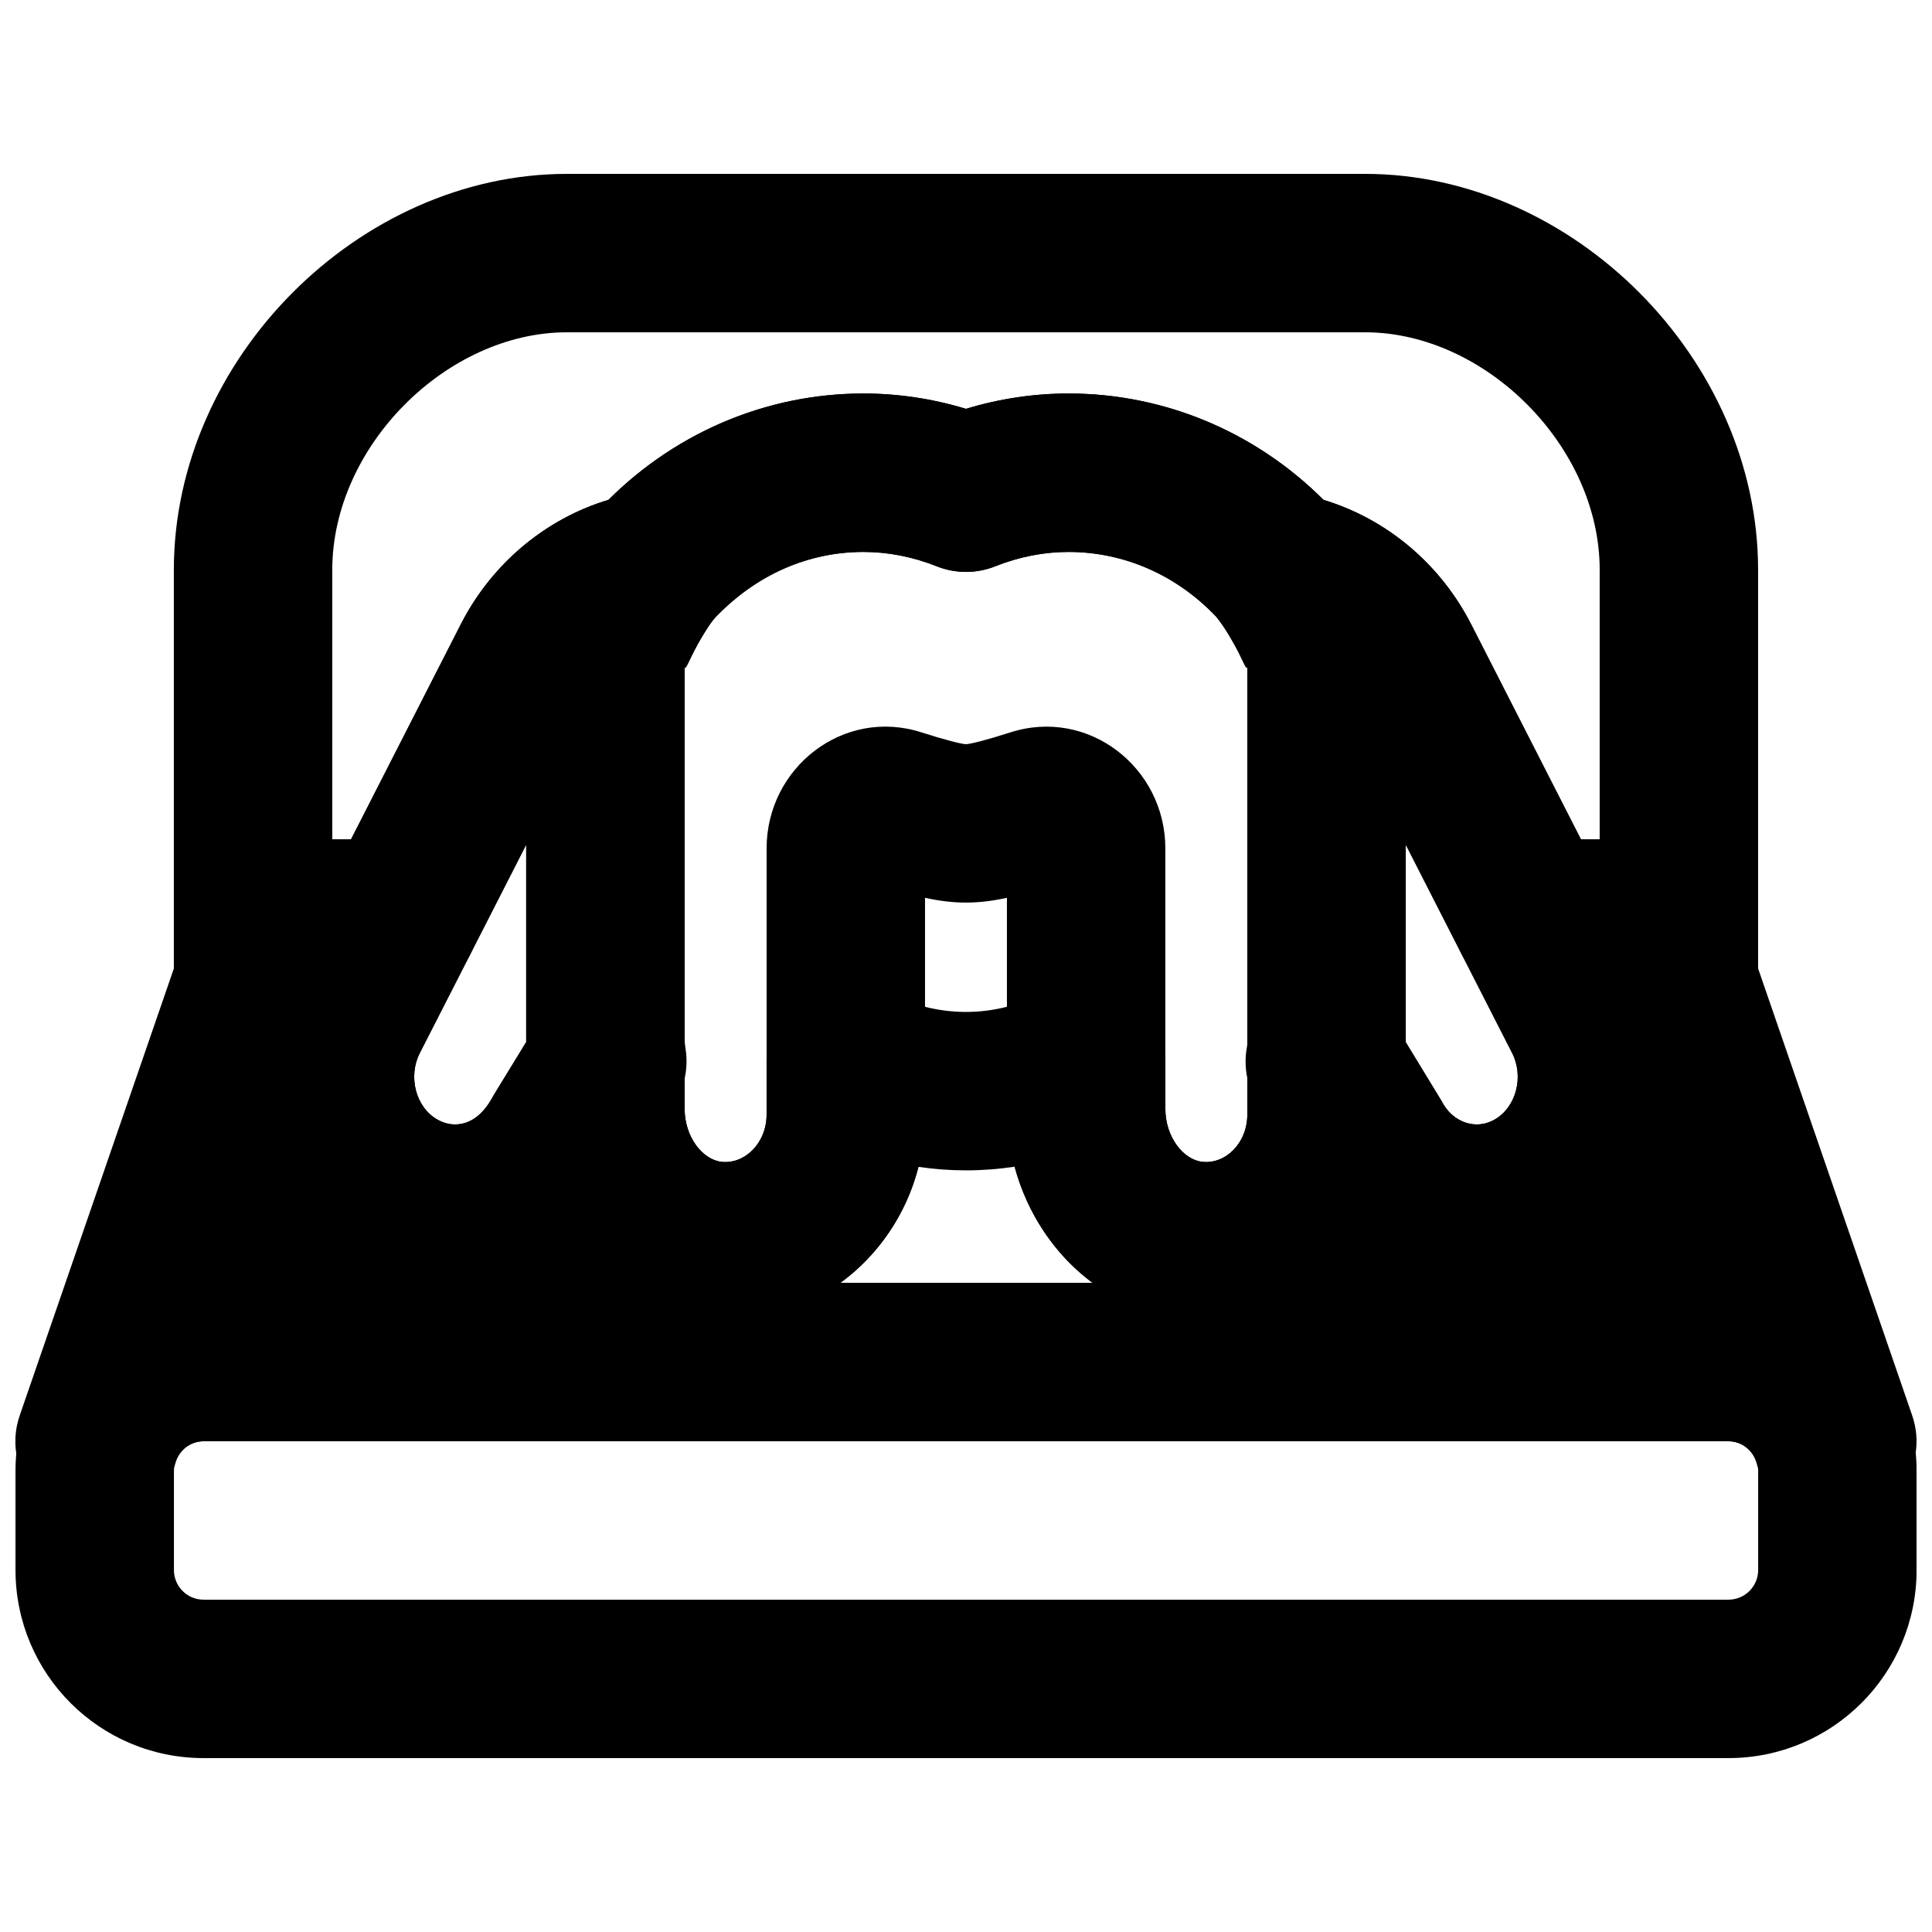
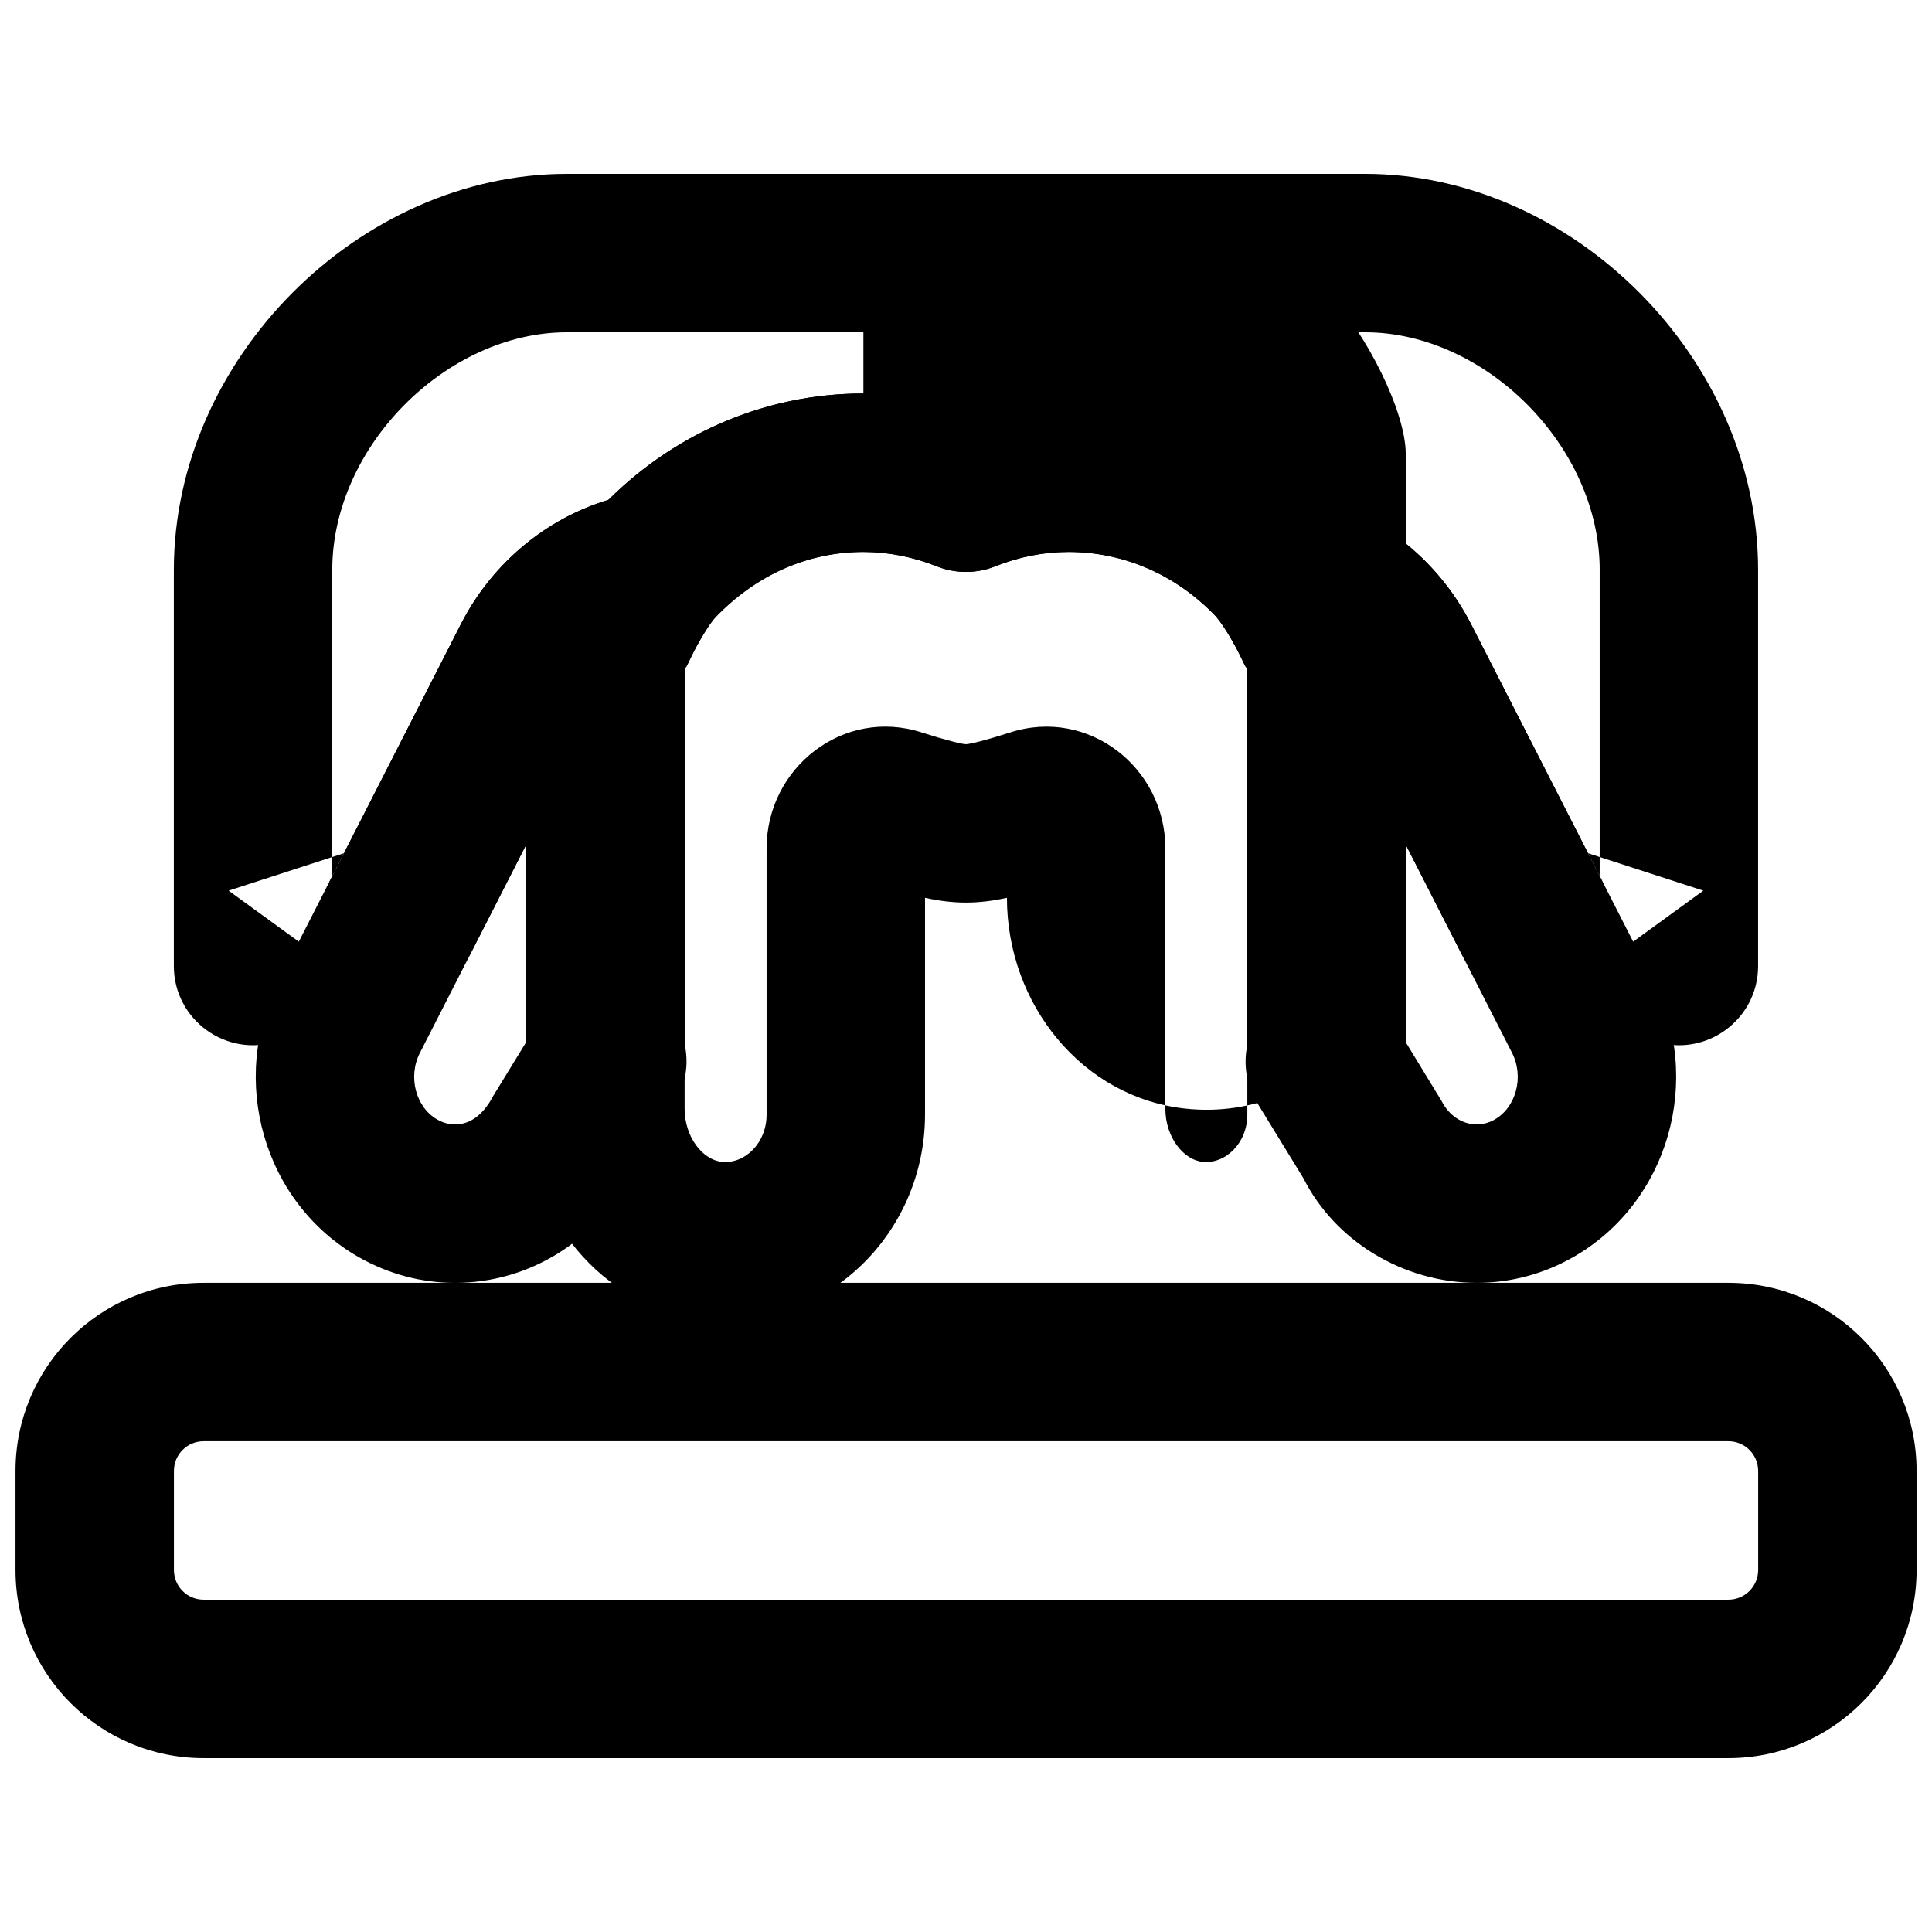
<svg xmlns="http://www.w3.org/2000/svg" width="800px" height="800px" version="1.1" viewBox="144 144 512 512">
  <defs>
    <clipPath id="b">
      <path d="m148.09 483h503.81v127h-503.81z" />
    </clipPath>
    <clipPath id="a">
      <path d="m148.09 366h503.81v181h-503.81z" />
    </clipPath>
  </defs>
-   <path d="m372.81 248.28c-26.016 0-51.035 10.688-69.602 30.27-9.07 9.547-19.762 30.133-19.762 41.672v117.55c0 28.113 19.91 52.938 47.355 55.867 31.535 3.387 58.34-22.34 58.34-54.27v-57.438c3.91 0.844 7.359 1.262 10.852 1.262 3.488 0 6.949-0.418 10.852-1.262v55.84c0 28.121 19.898 52.941 47.359 55.867 31.535 3.387 58.336-22.34 58.336-54.27v-119.15c0-11.539-10.691-32.125-19.773-41.684-18.555-19.57-43.574-30.258-69.59-30.258-9.18 0-18.324 1.375-27.184 4.062-8.863-2.684-18.016-4.062-27.184-4.062zm99.195 68.176c1.477 2.84 2.551 5.719 2.551 3.766v119.15c0 7.594-5.816 13.176-11.883 12.523-5.051-0.535-9.844-6.512-9.844-14.121v-68.938c0-21.414-20.398-37.43-41.152-30.723-6.289 2.027-10.656 3.098-11.684 3.098s-5.383-1.066-11.738-3.109c-20.727-6.695-41.098 9.324-41.098 30.734v70.535c0 7.594-5.82 13.176-11.887 12.523-5.039-0.535-9.84-6.523-9.84-14.121v-117.55c0 1.953 1.074-0.926 2.551-3.766 2.109-4.062 4.602-7.871 5.68-9.004 10.629-11.211 24.621-17.188 39.148-17.188 6.512 0 13.094 1.285 19.422 3.801 4.984 1.988 10.539 1.988 15.527 0 6.332-2.519 12.895-3.801 19.418-3.801 14.531 0 28.523 5.977 39.137 17.176 1.09 1.145 3.582 4.953 5.691 9.016z" fill-rule="evenodd" />
+   <path d="m372.81 248.28c-26.016 0-51.035 10.688-69.602 30.27-9.07 9.547-19.762 30.133-19.762 41.672v117.55c0 28.113 19.91 52.938 47.355 55.867 31.535 3.387 58.34-22.34 58.34-54.27v-57.438c3.91 0.844 7.359 1.262 10.852 1.262 3.488 0 6.949-0.418 10.852-1.262c0 28.121 19.898 52.941 47.359 55.867 31.535 3.387 58.336-22.34 58.336-54.27v-119.15c0-11.539-10.691-32.125-19.773-41.684-18.555-19.57-43.574-30.258-69.59-30.258-9.18 0-18.324 1.375-27.184 4.062-8.863-2.684-18.016-4.062-27.184-4.062zm99.195 68.176c1.477 2.84 2.551 5.719 2.551 3.766v119.15c0 7.594-5.816 13.176-11.883 12.523-5.051-0.535-9.844-6.512-9.844-14.121v-68.938c0-21.414-20.398-37.43-41.152-30.723-6.289 2.027-10.656 3.098-11.684 3.098s-5.383-1.066-11.738-3.109c-20.727-6.695-41.098 9.324-41.098 30.734v70.535c0 7.594-5.82 13.176-11.887 12.523-5.039-0.535-9.84-6.523-9.84-14.121v-117.55c0 1.953 1.074-0.926 2.551-3.766 2.109-4.062 4.602-7.871 5.68-9.004 10.629-11.211 24.621-17.188 39.148-17.188 6.512 0 13.094 1.285 19.422 3.801 4.984 1.988 10.539 1.988 15.527 0 6.332-2.519 12.895-3.801 19.418-3.801 14.531 0 28.523 5.977 39.137 17.176 1.09 1.145 3.582 4.953 5.691 9.016z" fill-rule="evenodd" />
  <path d="m325.43 419.4v-99.188c0 1.988 0.73-0.09 1.836-2.34 1.809-3.676 4.106-7.484 5.824-9.719 11.613-15.109-1.289-36.629-20.09-33.504-20.023 3.332-37.426 16.309-46.855 34.742l-48.25 94.523c-13.406 26.207-4.117 58.879 21.266 73.289 7.871 4.469 16.594 6.769 25.438 6.769 19.547 0 37.574-11.117 46.762-29.129l11.484-18.621c2.586-4.227 3.598-9.227 2.852-14.125-0.188-1.227-0.266-2.082-0.266-2.699zm-50.668 14.941c-2.84 5.422-6.445 7.648-10.164 7.648-1.586 0-3.164-0.418-4.711-1.297-5.609-3.184-7.898-11.238-4.606-17.672l28.164-55.18v51.559c0 0.254 0.004 0.504 0.008 0.754z" fill-rule="evenodd" />
  <path d="m474.27 422.62c-0.621 4.762 0.41 9.594 2.922 13.688l12.238 19.961c8.348 16.574 26.387 27.695 45.961 27.695 8.828 0 17.57-2.297 25.438-6.766 25.371-14.402 34.645-47.062 21.266-73.285l-48.242-94.508c-9.453-18.449-26.859-31.414-46.891-34.742-18.816-3.125-31.715 18.438-20.059 33.535 1.719 2.231 4.016 6.027 5.82 9.691 1.109 2.25 1.832 4.312 1.832 2.34v100.58c-0.18 1.047-0.18 1.047-0.285 1.809zm42.27-54.785 28.16 55.164c3.289 6.449 1 14.508-4.602 17.688-1.535 0.875-3.133 1.297-4.707 1.297-3.734 0-7.332-2.219-9.352-6.199l-9.5-15.582z" fill-rule="evenodd" />
  <g clip-path="url(#b)">
    <path d="m602.06 567.93h-404.12c-4.34 0-7.848-3.512-7.848-7.871v-26.238c0-4.359 3.508-7.875 7.848-7.875h404.12c4.348 0 7.871 3.523 7.871 7.875v26.238c0 4.352-3.523 7.871-7.871 7.871zm0 41.984c27.531 0 49.855-22.312 49.855-49.855v-26.238c0-27.543-22.324-49.859-49.855-49.859h-404.12c-27.531 0-49.832 22.316-49.832 49.859v26.238c0 27.543 22.301 49.855 49.832 49.855z" fill-rule="evenodd" />
  </g>
  <path d="m505.77 190.08h-211.54c-54.949 0-104.16 48.93-104.16 104.96v104.96c0 14.254 13.91 24.363 27.469 19.965l38.836-12.594c5.297-1.719 9.691-5.469 12.223-10.426l34.93-68.457c3.422-6.676 9.605-11.281 16.363-12.406 5.246-0.875 9.969-3.707 13.207-7.926 11.191-11.906 25.18-17.883 39.711-17.883 6.512 0 13.094 1.281 19.418 3.801 4.988 1.984 10.543 1.984 15.531 0 6.324-2.519 12.906-3.801 19.418-3.801 14.531 0 28.52 5.977 39.137 17.172 0.082 0.086 0.258 0.297 0.574 0.711 3.238 4.219 7.961 7.051 13.207 7.926 6.762 1.125 12.941 5.731 16.379 12.441l34.914 68.422c2.531 4.957 6.926 8.707 12.223 10.426l38.836 12.594c13.559 4.398 27.469-5.711 27.469-19.965v-104.96c0-56.027-49.211-104.96-104.14-104.96zm62.16 104.96v104.96l27.469-19.969-38.836-12.598 12.223 10.43-34.934-68.457c-8.203-16.012-22.402-27.895-39.098-32.93-18.223-18.207-42.434-28.188-67.578-28.188-9.168 0-18.32 1.375-27.184 4.062-8.863-2.688-18.016-4.062-27.184-4.062-25.078 0-49.23 9.93-67.57 28.184-16.699 5.035-30.898 16.914-39.09 32.902l-34.949 68.488 12.223-10.43-38.836 12.598 27.469 19.969v-104.96c0-32.789 30.363-62.977 62.18-62.977h211.54c31.801 0 62.16 30.188 62.16 62.977z" fill-rule="evenodd" />
  <g clip-path="url(#a)">
-     <path d="m197.94 525.95h404.12c3.449 0 6.461 2.336 7.434 5.75 2.57 9.02 10.812 15.242 20.191 15.242 15.637 0 25.762-14.199 21.062-27.832l-47.758-138.55c-2.918-8.469-10.887-14.152-19.844-14.152h-33.043c-15.68 0-25.824 16.566-18.699 30.531l13.289 26.051c3.301 6.457 1.012 14.512-4.598 17.695-1.547 0.879-3.121 1.297-4.707 1.297-3.723 0-7.336-2.227-9.355-6.199l-12.586-20.68c-11.066-18.07-38.895-10.227-38.895 10.965v13.289c0 7.617-5.805 13.191-11.91 12.543-5.004-0.535-9.816-6.535-9.816-14.117v-12.891c0-15.98-17.141-26.098-31.133-18.379-6.762 3.731-14.219 5.66-21.703 5.66-7.477 0-14.926-1.926-21.719-5.668-13.992-7.703-31.117 2.418-31.117 18.387v14.465c0 7.617-5.809 13.191-11.914 12.543-5.004-0.535-9.812-6.535-9.812-14.117v-11.715c0-21.199-27.848-29.035-38.902-10.949l-11.758 19.23c-2.828 5.406-6.438 7.633-10.176 7.633-1.562 0-3.141-0.418-4.688-1.297-5.609-3.184-7.906-11.25-4.617-17.691l13.305-26.043c7.133-13.969-3.012-30.543-18.695-30.543h-33.043c-8.953 0-16.922 5.684-19.844 14.148l-47.777 138.55c-4.703 13.633 5.426 27.836 19.844 27.836 10.621 0 18.859-6.223 21.43-15.242 0.973-3.414 3.988-5.75 7.434-5.75zm189.46-72.719c4.16 0.617 8.367 0.926 12.586 0.926 4.32 0 8.629-0.324 12.887-0.973 3.356 12.457 10.684 23.387 20.656 30.781h-66.816c10.02-7.32 17.48-18.152 20.688-30.734z" fill-rule="evenodd" />
-   </g>
+     </g>
</svg>